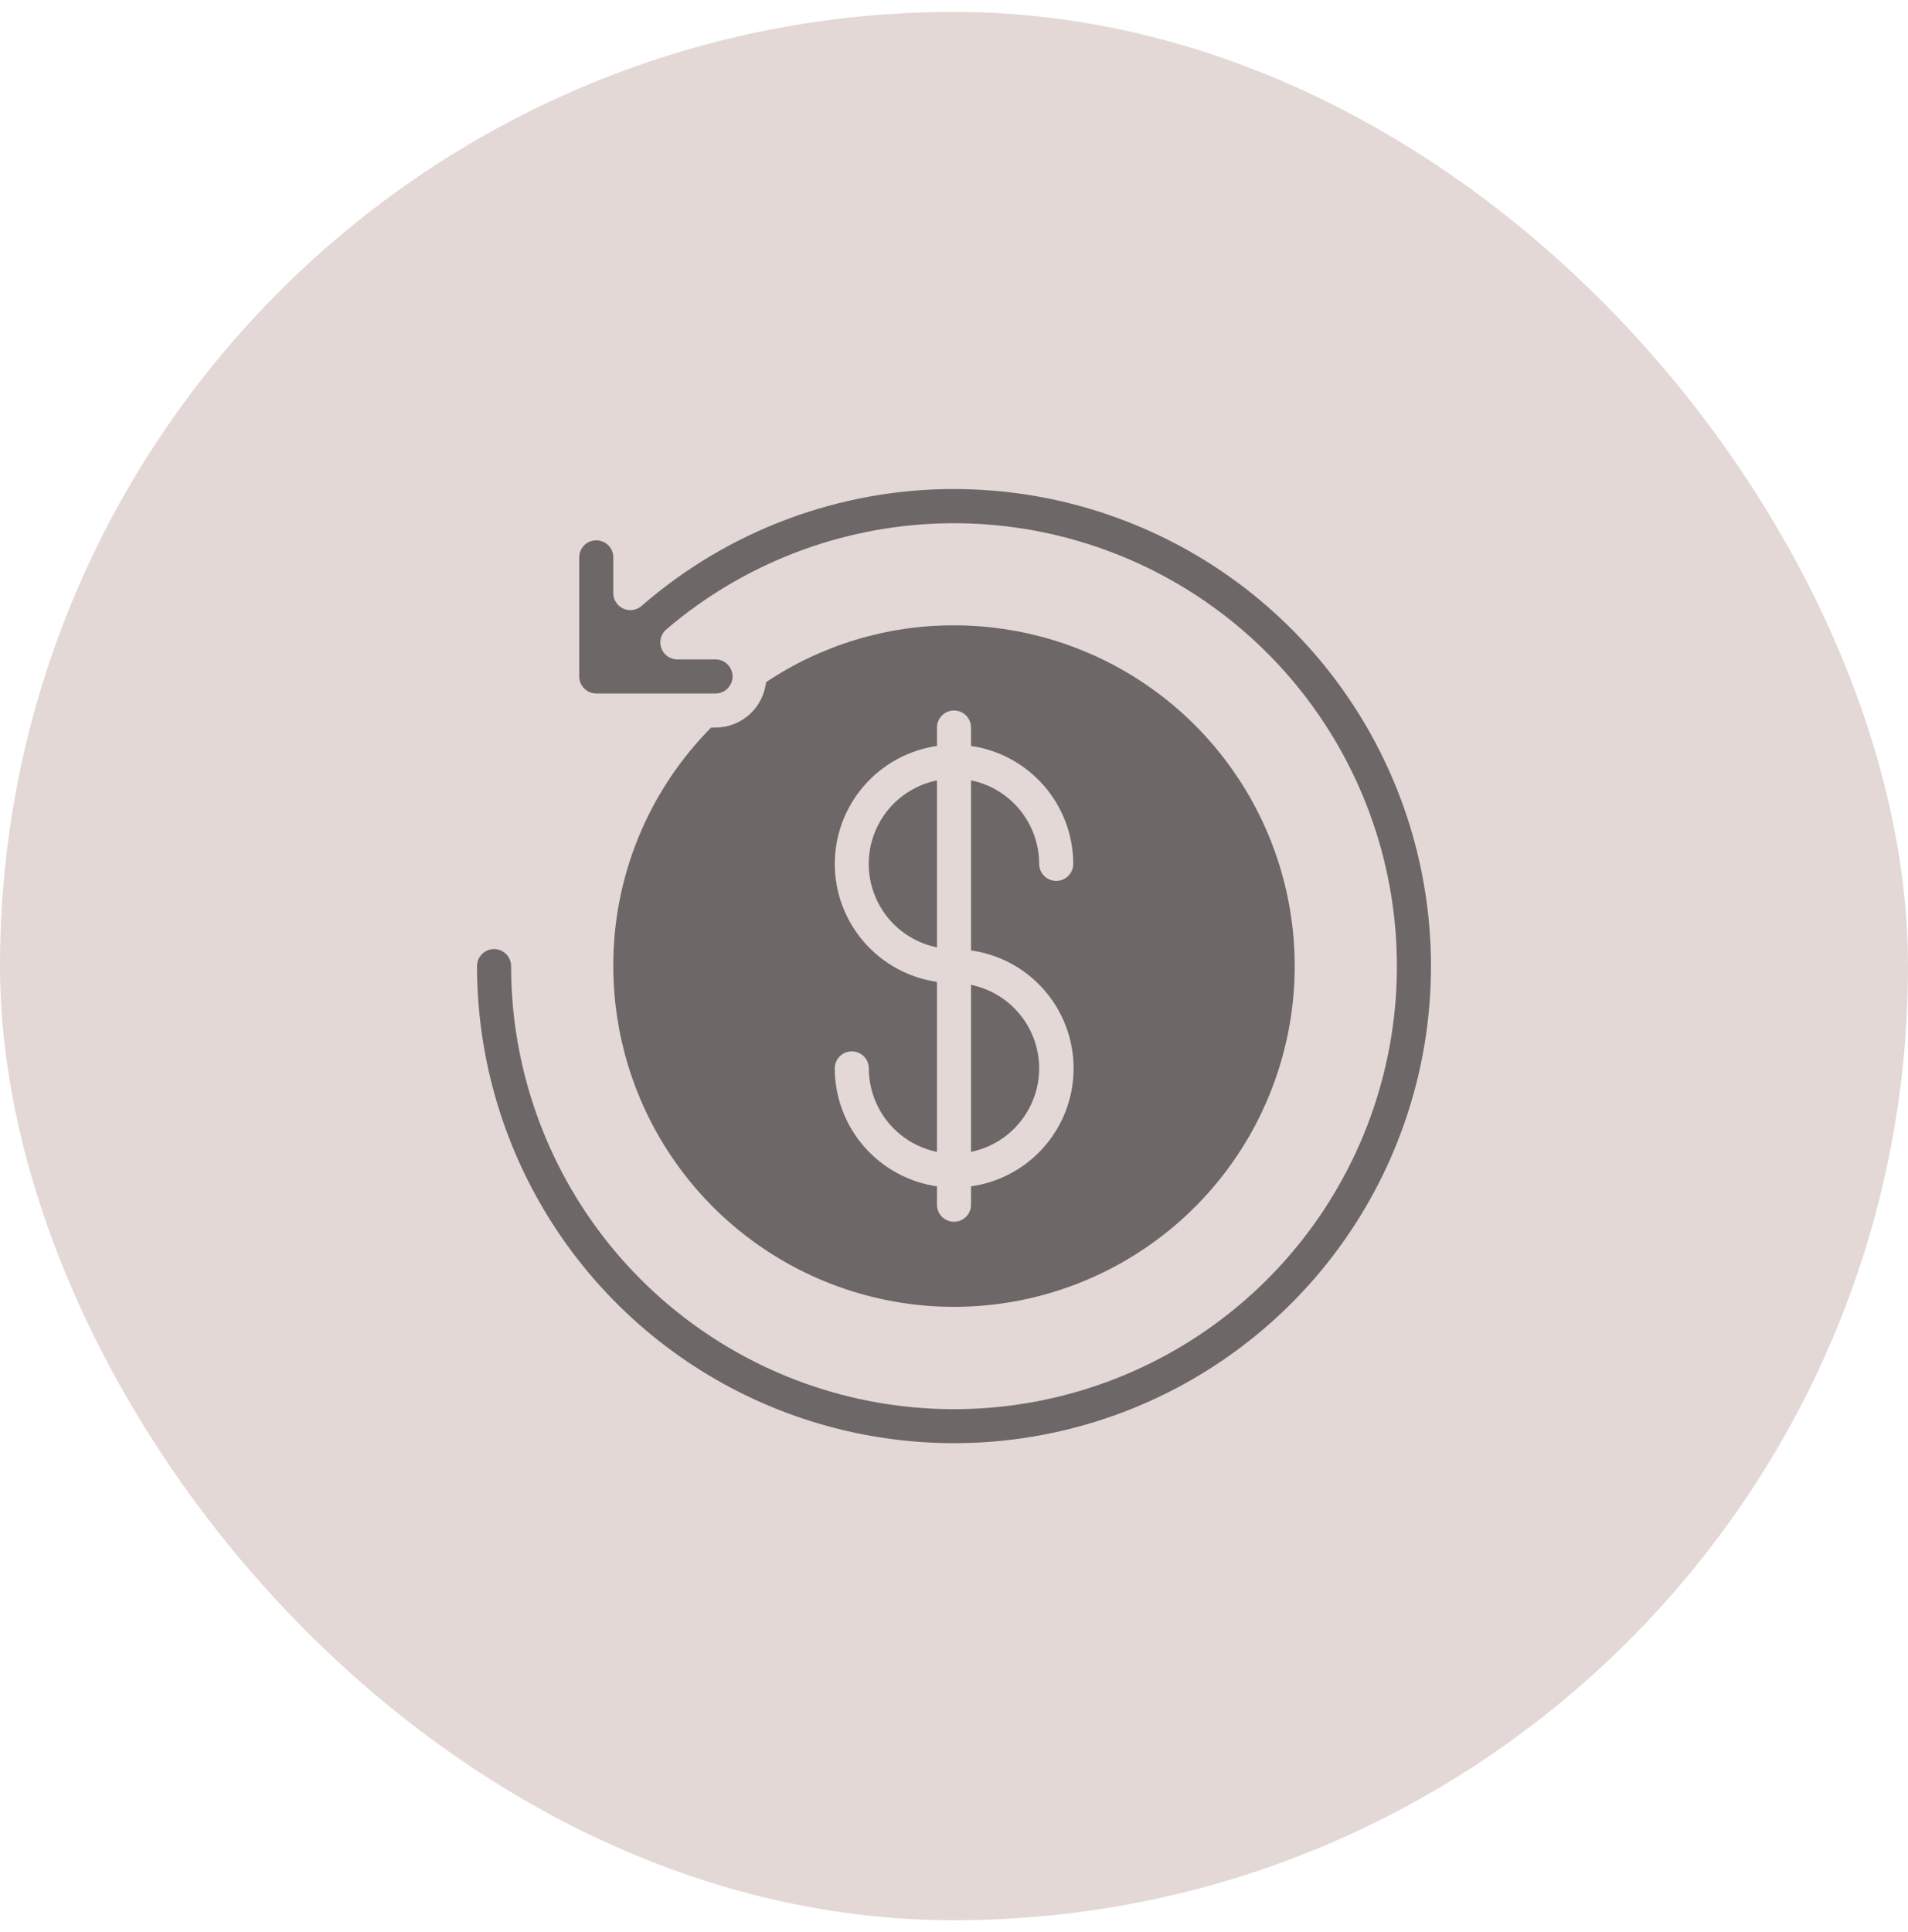
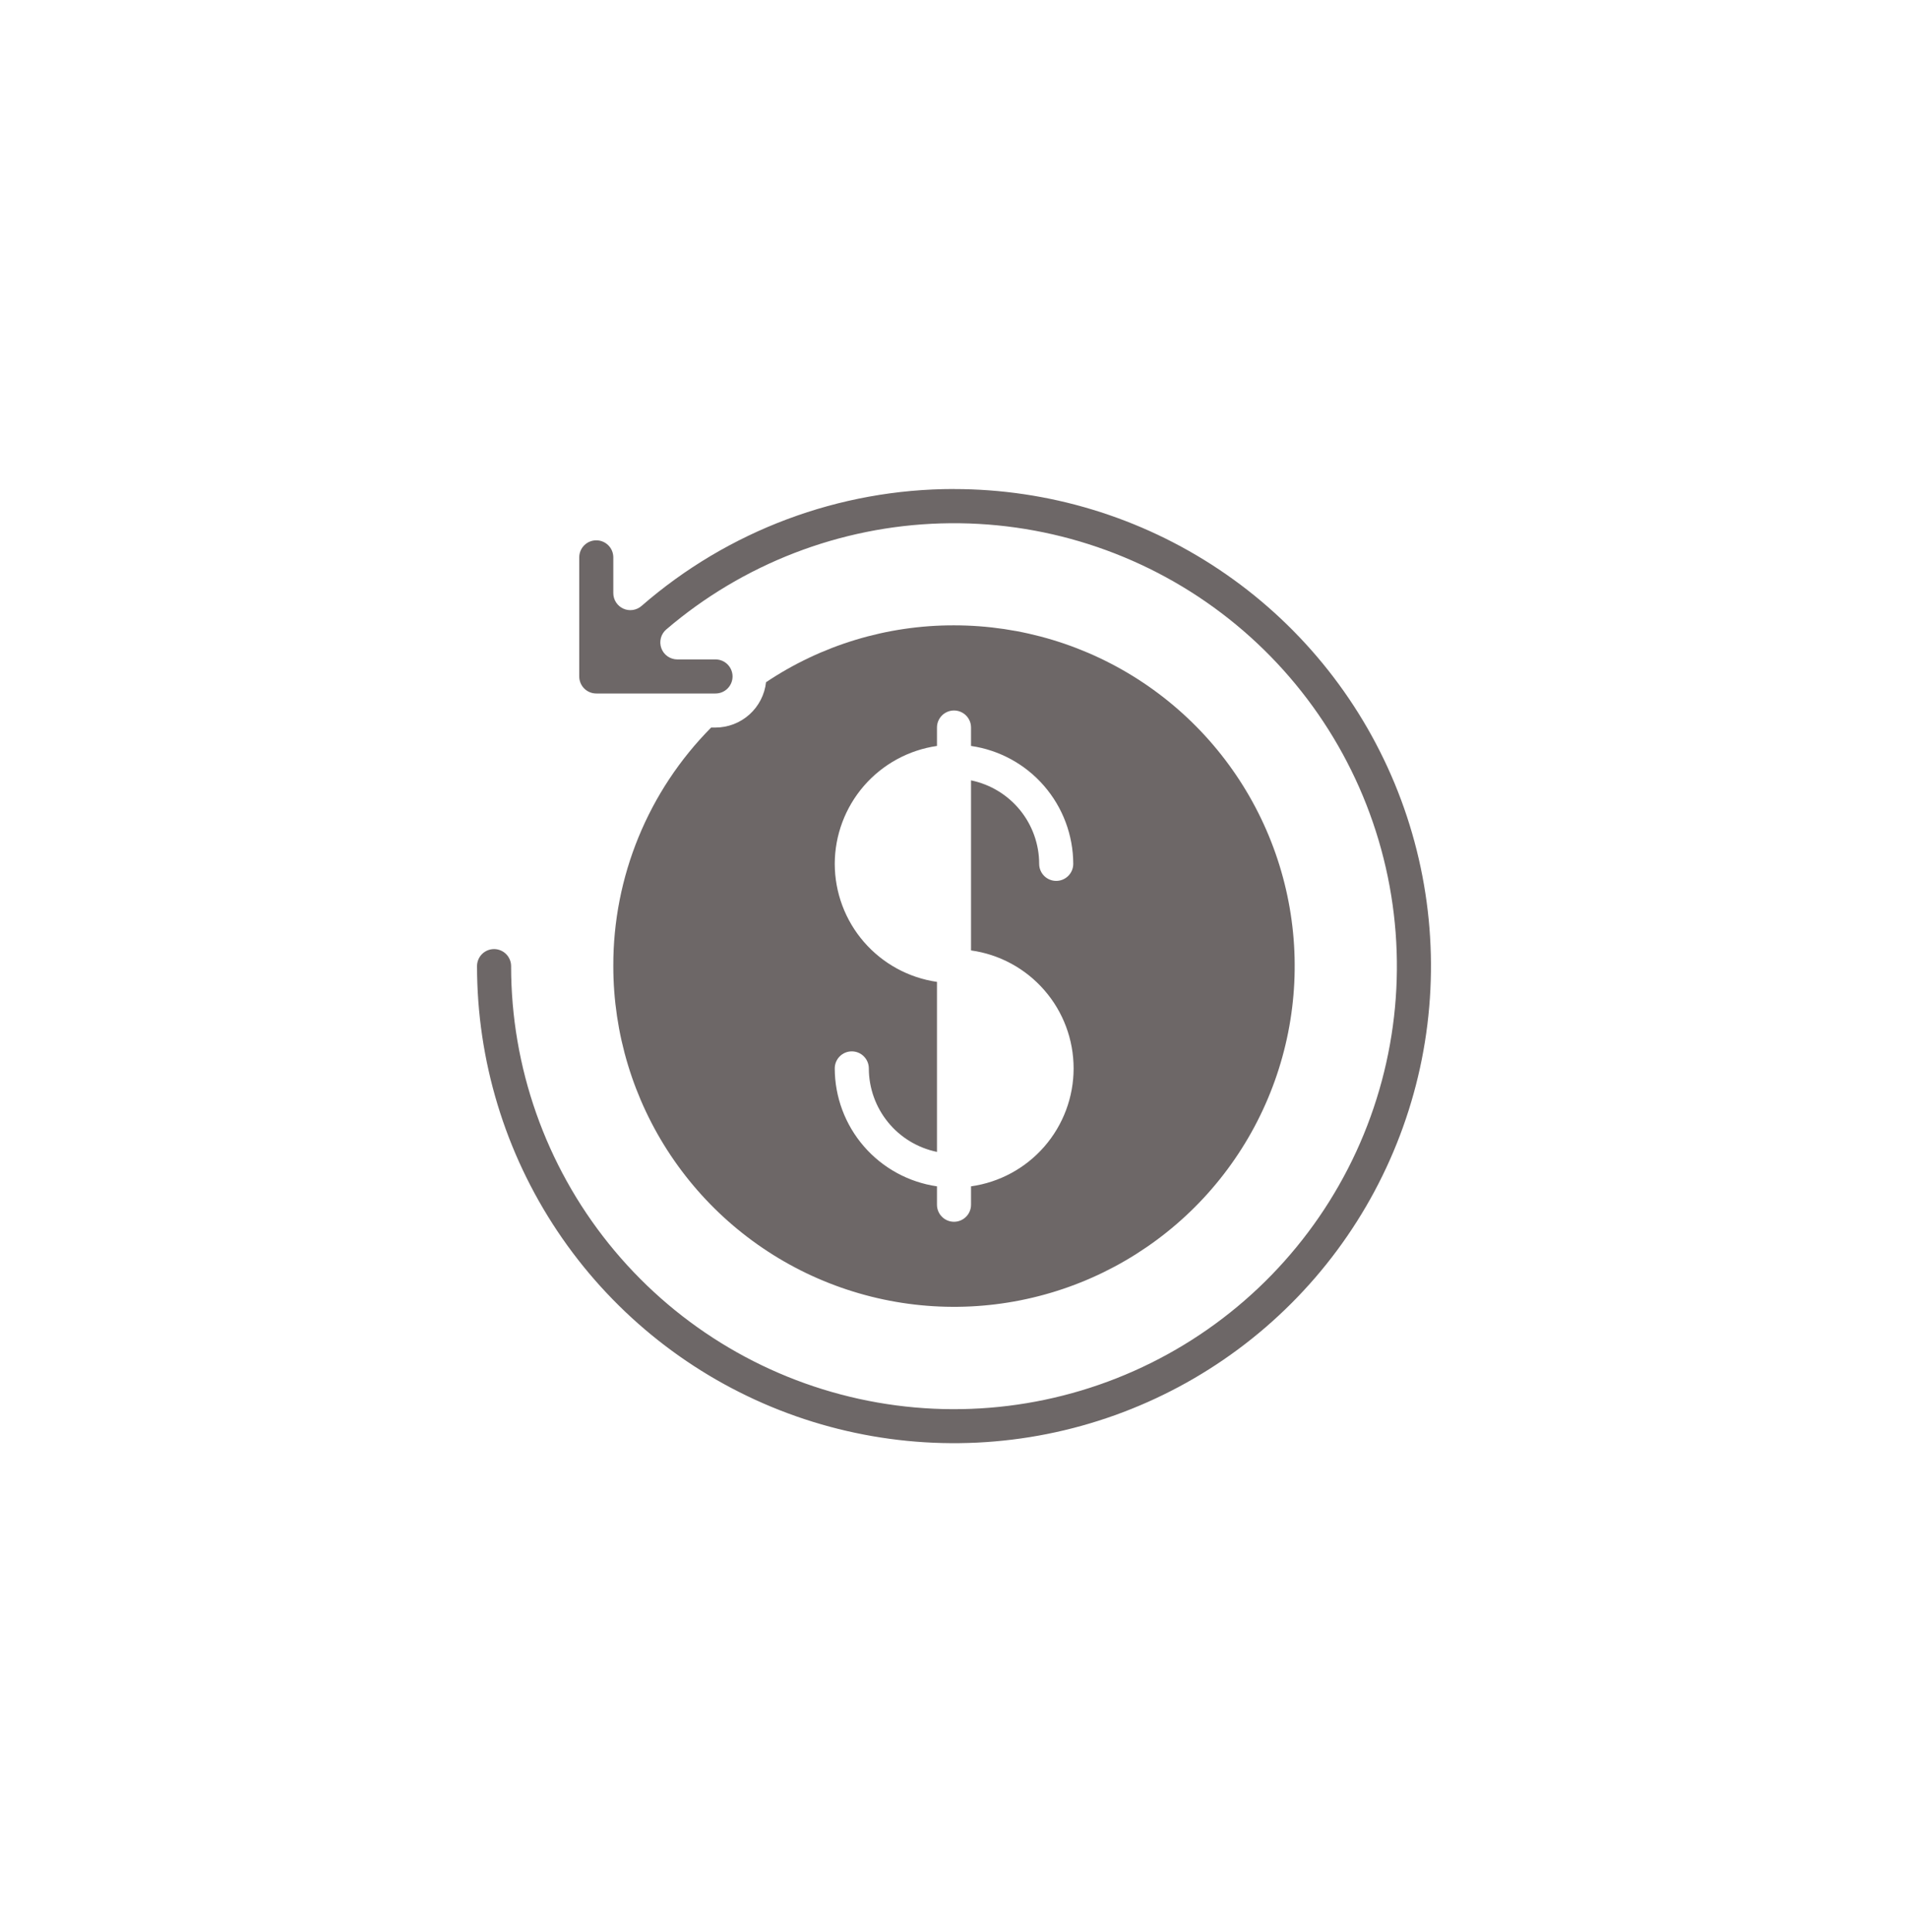
<svg xmlns="http://www.w3.org/2000/svg" width="80" height="81" viewBox="0 0 80 81" fill="none">
-   <rect y="0.5" width="80" height="80" rx="40" fill="#E3D8D6" />
  <path d="M29.817 30.5C27.18 33.159 25.704 36.755 25.715 40.5C25.715 43.325 26.553 46.087 28.122 48.436C29.692 50.785 31.923 52.616 34.533 53.697C37.144 54.778 40.016 55.061 42.787 54.51C45.558 53.959 48.103 52.598 50.101 50.601C52.099 48.603 53.459 46.057 54.01 43.286C54.562 40.515 54.279 37.643 53.197 35.033C52.116 32.423 50.285 30.192 47.936 28.622C45.587 27.052 42.825 26.215 40 26.215C37.194 26.209 34.45 27.039 32.119 28.599C32.061 29.121 31.812 29.603 31.422 29.954C31.031 30.304 30.525 30.499 30 30.5H29.817ZM35 36.214C35.002 35.013 35.437 33.853 36.223 32.945C37.01 32.038 38.097 31.443 39.286 31.271V30.499C39.286 30.31 39.361 30.128 39.495 29.994C39.629 29.86 39.81 29.785 40 29.785C40.189 29.785 40.371 29.86 40.505 29.994C40.639 30.128 40.714 30.31 40.714 30.499V31.271C41.903 31.443 42.99 32.038 43.776 32.945C44.563 33.853 44.997 35.013 45 36.214C45 36.404 44.924 36.585 44.79 36.719C44.656 36.853 44.475 36.928 44.285 36.928C44.096 36.928 43.914 36.853 43.78 36.719C43.646 36.585 43.571 36.404 43.571 36.214C43.57 35.391 43.285 34.594 42.765 33.956C42.245 33.319 41.52 32.88 40.714 32.714V39.843C41.907 40.009 42.999 40.602 43.789 41.511C44.58 42.419 45.015 43.583 45.015 44.788C45.015 45.992 44.58 47.156 43.789 48.065C42.999 48.973 41.907 49.566 40.714 49.733V50.504C40.714 50.694 40.639 50.875 40.505 51.009C40.371 51.143 40.189 51.218 40 51.218C39.81 51.218 39.629 51.143 39.495 51.009C39.361 50.875 39.286 50.694 39.286 50.504V49.733C38.097 49.56 37.01 48.966 36.223 48.058C35.436 47.151 35.002 45.99 35 44.789C35 44.6 35.075 44.418 35.209 44.284C35.343 44.15 35.525 44.075 35.714 44.075C35.904 44.075 36.086 44.15 36.219 44.284C36.353 44.418 36.429 44.6 36.429 44.789C36.43 45.612 36.715 46.41 37.235 47.047C37.755 47.685 38.48 48.123 39.286 48.289V41.162C38.096 40.989 37.009 40.394 36.222 39.486C35.435 38.578 35.002 37.416 35 36.215V36.214Z" fill="#6D6767" />
-   <path d="M43.571 44.786C43.57 43.964 43.286 43.166 42.765 42.529C42.245 41.891 41.52 41.452 40.714 41.287V48.286C41.52 48.12 42.245 47.682 42.765 47.044C43.285 46.407 43.57 45.609 43.571 44.786Z" fill="#6D6767" />
-   <path d="M39.286 32.716C38.479 32.88 37.753 33.318 37.231 33.955C36.71 34.593 36.425 35.392 36.425 36.215C36.425 37.039 36.71 37.838 37.231 38.476C37.753 39.113 38.479 39.551 39.286 39.715V32.716Z" fill="#6D6767" />
  <path d="M40 20.5C35.184 20.5 30.53 22.242 26.898 25.403C26.794 25.493 26.667 25.551 26.532 25.571C26.396 25.591 26.258 25.571 26.133 25.514C26.009 25.457 25.903 25.366 25.829 25.251C25.755 25.136 25.715 25.002 25.715 24.865V23.365C25.715 23.175 25.64 22.994 25.506 22.86C25.372 22.726 25.19 22.651 25.001 22.651C24.811 22.651 24.63 22.726 24.496 22.86C24.362 22.994 24.287 23.175 24.287 23.365V28.358C24.287 28.548 24.362 28.729 24.496 28.863C24.63 28.997 24.811 29.072 25.001 29.072H30C30.19 29.072 30.372 28.997 30.506 28.863C30.639 28.729 30.715 28.548 30.715 28.358C30.715 28.169 30.639 27.987 30.506 27.853C30.372 27.719 30.19 27.644 30 27.644H28.401C28.255 27.644 28.112 27.599 27.992 27.516C27.872 27.433 27.78 27.314 27.73 27.177C27.679 27.04 27.672 26.891 27.709 26.75C27.745 26.608 27.825 26.482 27.936 26.387C31.154 23.636 35.217 22.068 39.449 21.942C43.681 21.817 47.83 23.141 51.206 25.696C54.582 28.251 56.984 31.884 58.013 35.991C59.043 40.098 58.637 44.433 56.865 48.279C55.092 52.124 52.059 55.248 48.267 57.133C44.476 59.018 40.154 59.551 36.019 58.643C31.883 57.736 28.182 55.442 25.528 52.142C22.875 48.843 21.429 44.735 21.43 40.501C21.43 40.312 21.354 40.13 21.22 39.996C21.086 39.862 20.905 39.787 20.715 39.787C20.526 39.787 20.344 39.862 20.21 39.996C20.076 40.13 20.001 40.312 20.001 40.501C20.001 44.456 21.174 48.323 23.371 51.612C25.569 54.901 28.692 57.464 32.347 58.978C36.001 60.491 40.022 60.887 43.901 60.116C47.781 59.344 51.344 57.439 54.141 54.642C56.938 51.846 58.843 48.282 59.615 44.403C60.386 40.523 59.99 36.502 58.477 32.848C56.963 29.194 54.4 26.07 51.111 23.873C47.822 21.675 43.955 20.502 40 20.502V20.5Z" fill="#6D6767" />
</svg>